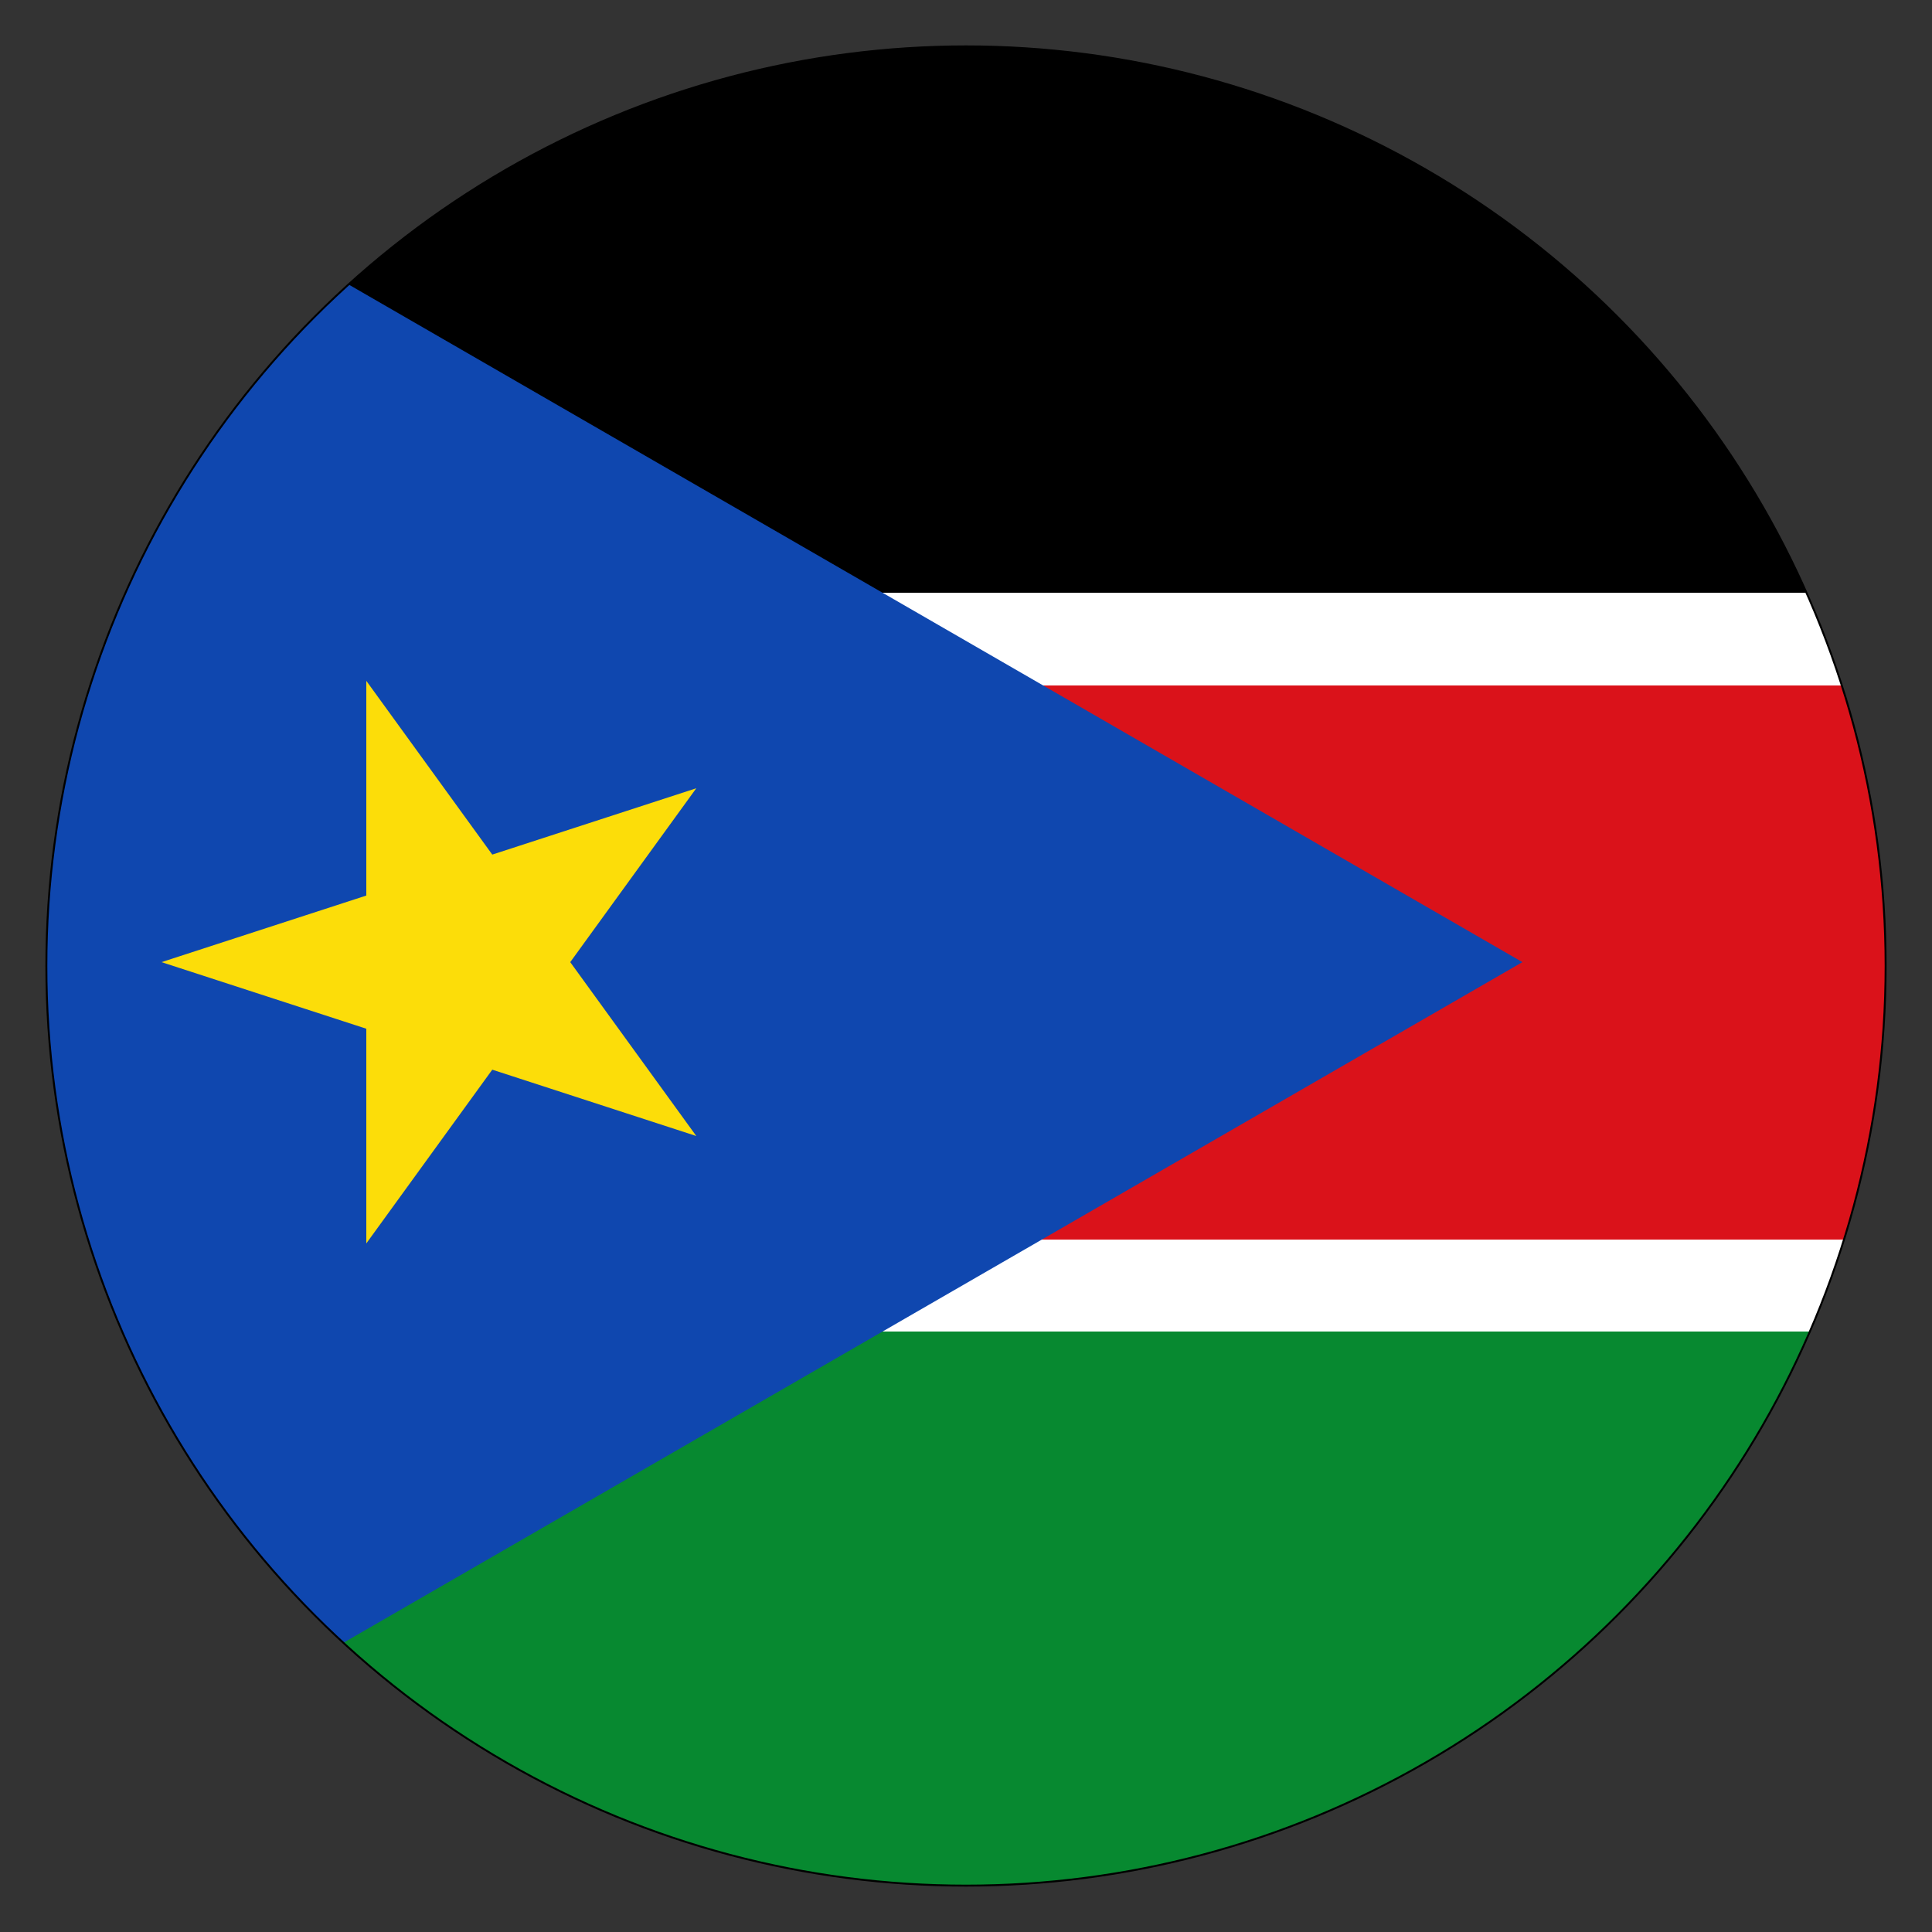
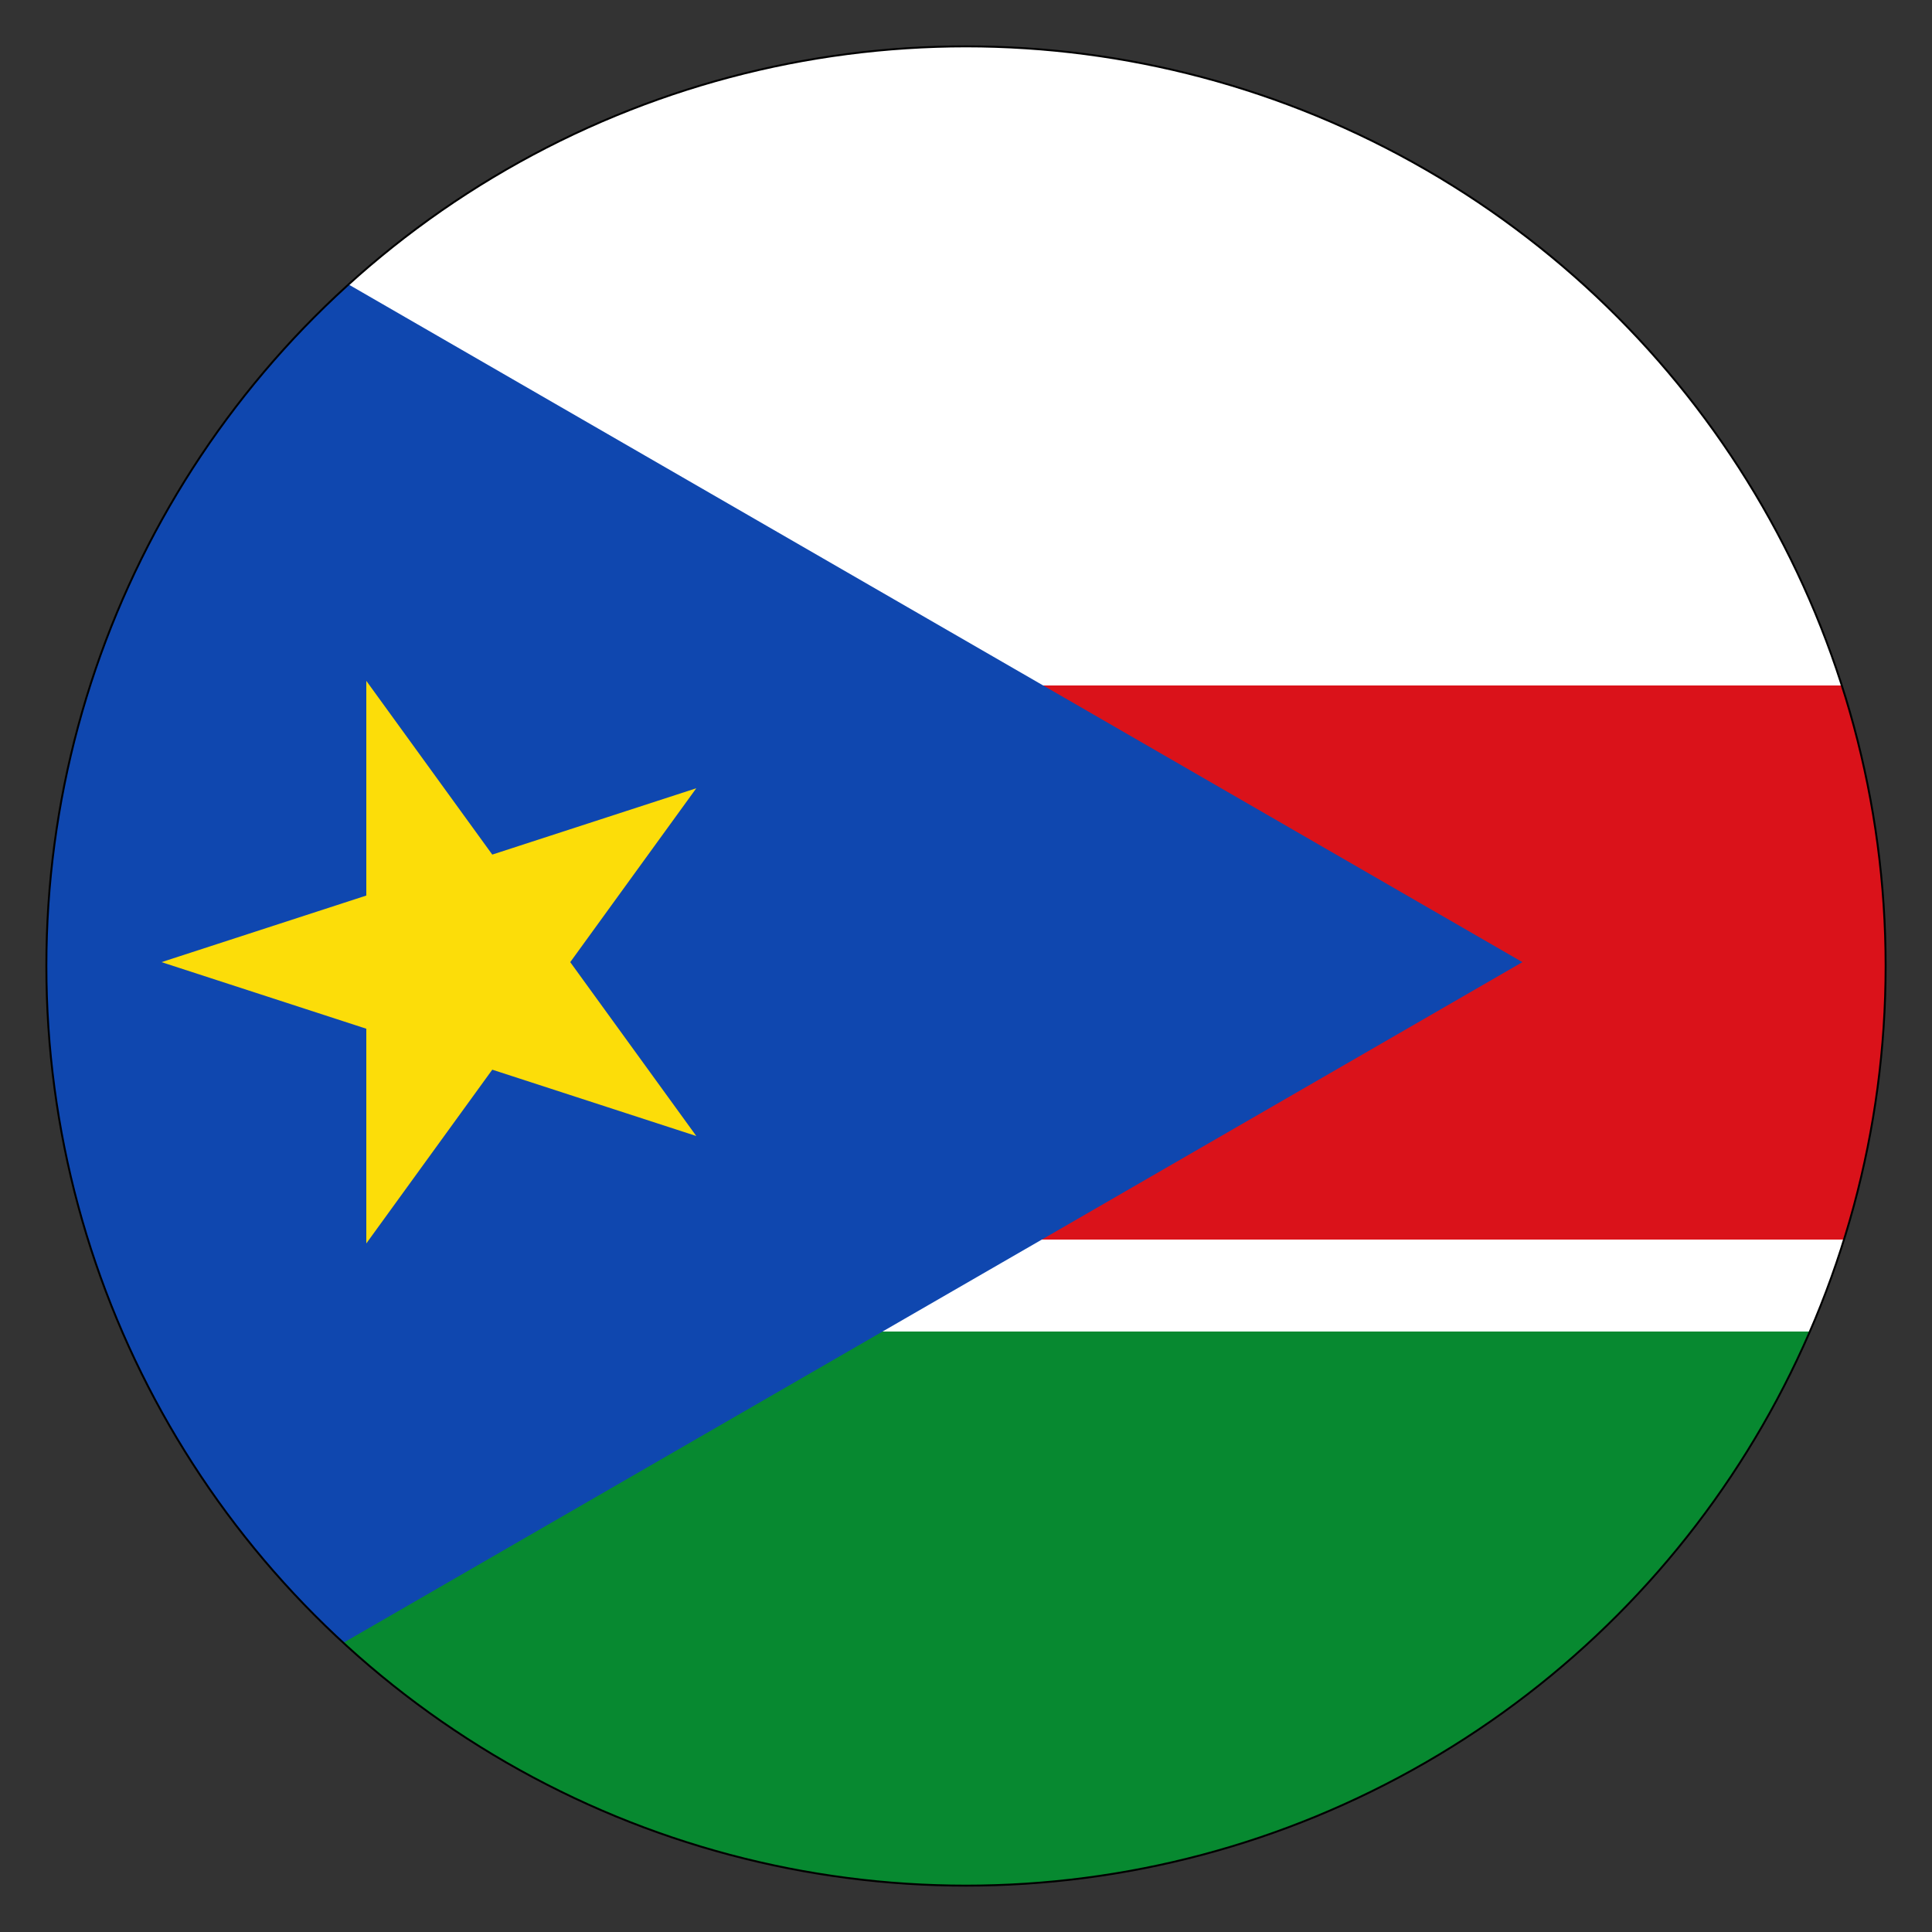
<svg xmlns="http://www.w3.org/2000/svg" xmlns:xlink="http://www.w3.org/1999/xlink" version="1.1" id="Layer_1" x="0px" y="0px" viewBox="0 0 250 250" style="enable-background:new 0 0 250 250;" xml:space="preserve">
  <rect x="0" y="0" width="250" height="250" fill="#333333" stroke="none" />
  <style type="text/css">
	.st0{clip-path:url(#SVGID_2_);}
	.st1{fill:#078930;}
	.st2{fill:#FFFFFF;}
	.st3{fill:#DA121A;}
	.st4{fill:#0F47AF;}
	.st5{fill:#FCDD09;}
</style>
  <g>
    <defs>
      <circle id="SVGID_1_" cx="125" cy="125" r="119" />
    </defs>
    <clipPath id="SVGID_2_">
      <use xlink:href="#SVGID_1_" style="overflow:visible;" />
    </clipPath>
    <g class="st0">
      <rect x="-10" y="5" class="st1" width="478" height="239" />
      <rect x="-10" y="5" class="st2" width="478" height="167.3" />
-       <rect x="-10" y="5" width="478" height="71.7" />
      <rect x="-10" y="88.7" class="st3" width="478" height="71.7" />
      <polygon class="st4" points="-10,5 197,124.5 -10,244   " />
      <polygon class="st5" points="20.9,124.5 90.1,147 47.4,88.1 47.4,160.9 90.1,102   " />
    </g>
    <use xlink:href="#SVGID_1_" style="overflow:visible;fill:none;stroke:#000000;stroke-width:0.25;stroke-miterlimit:10;" />
  </g>
</svg>